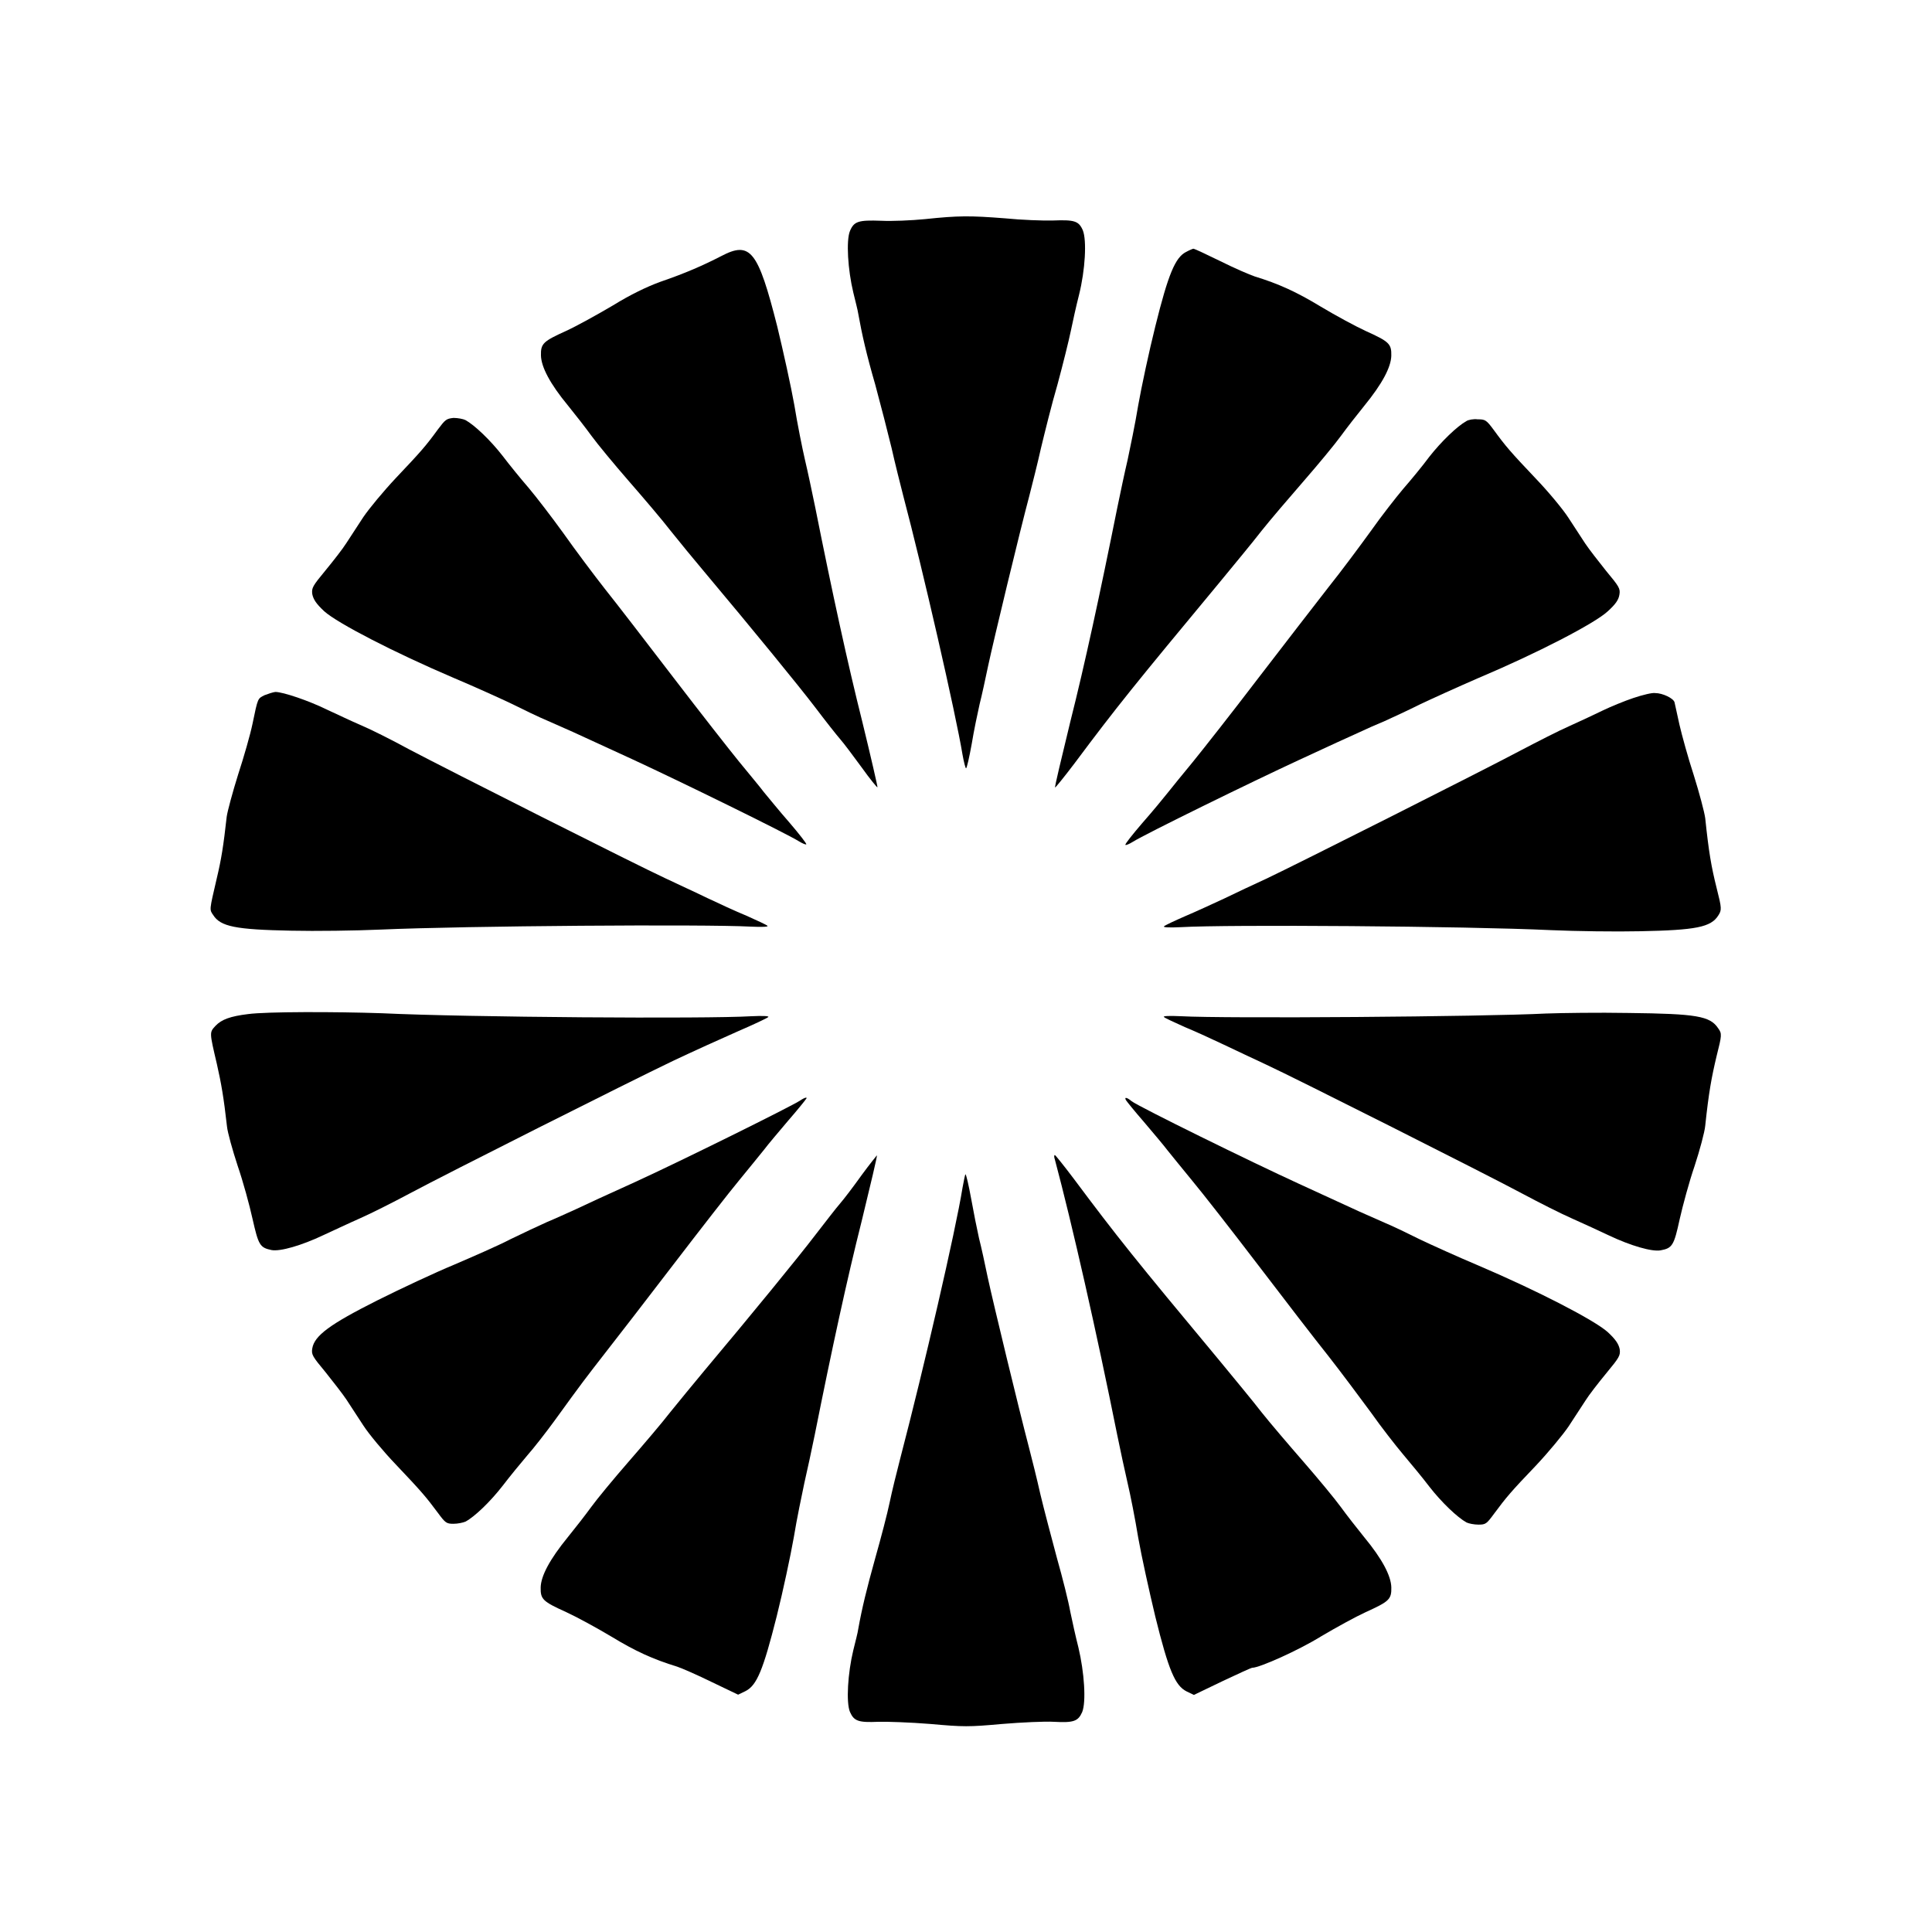
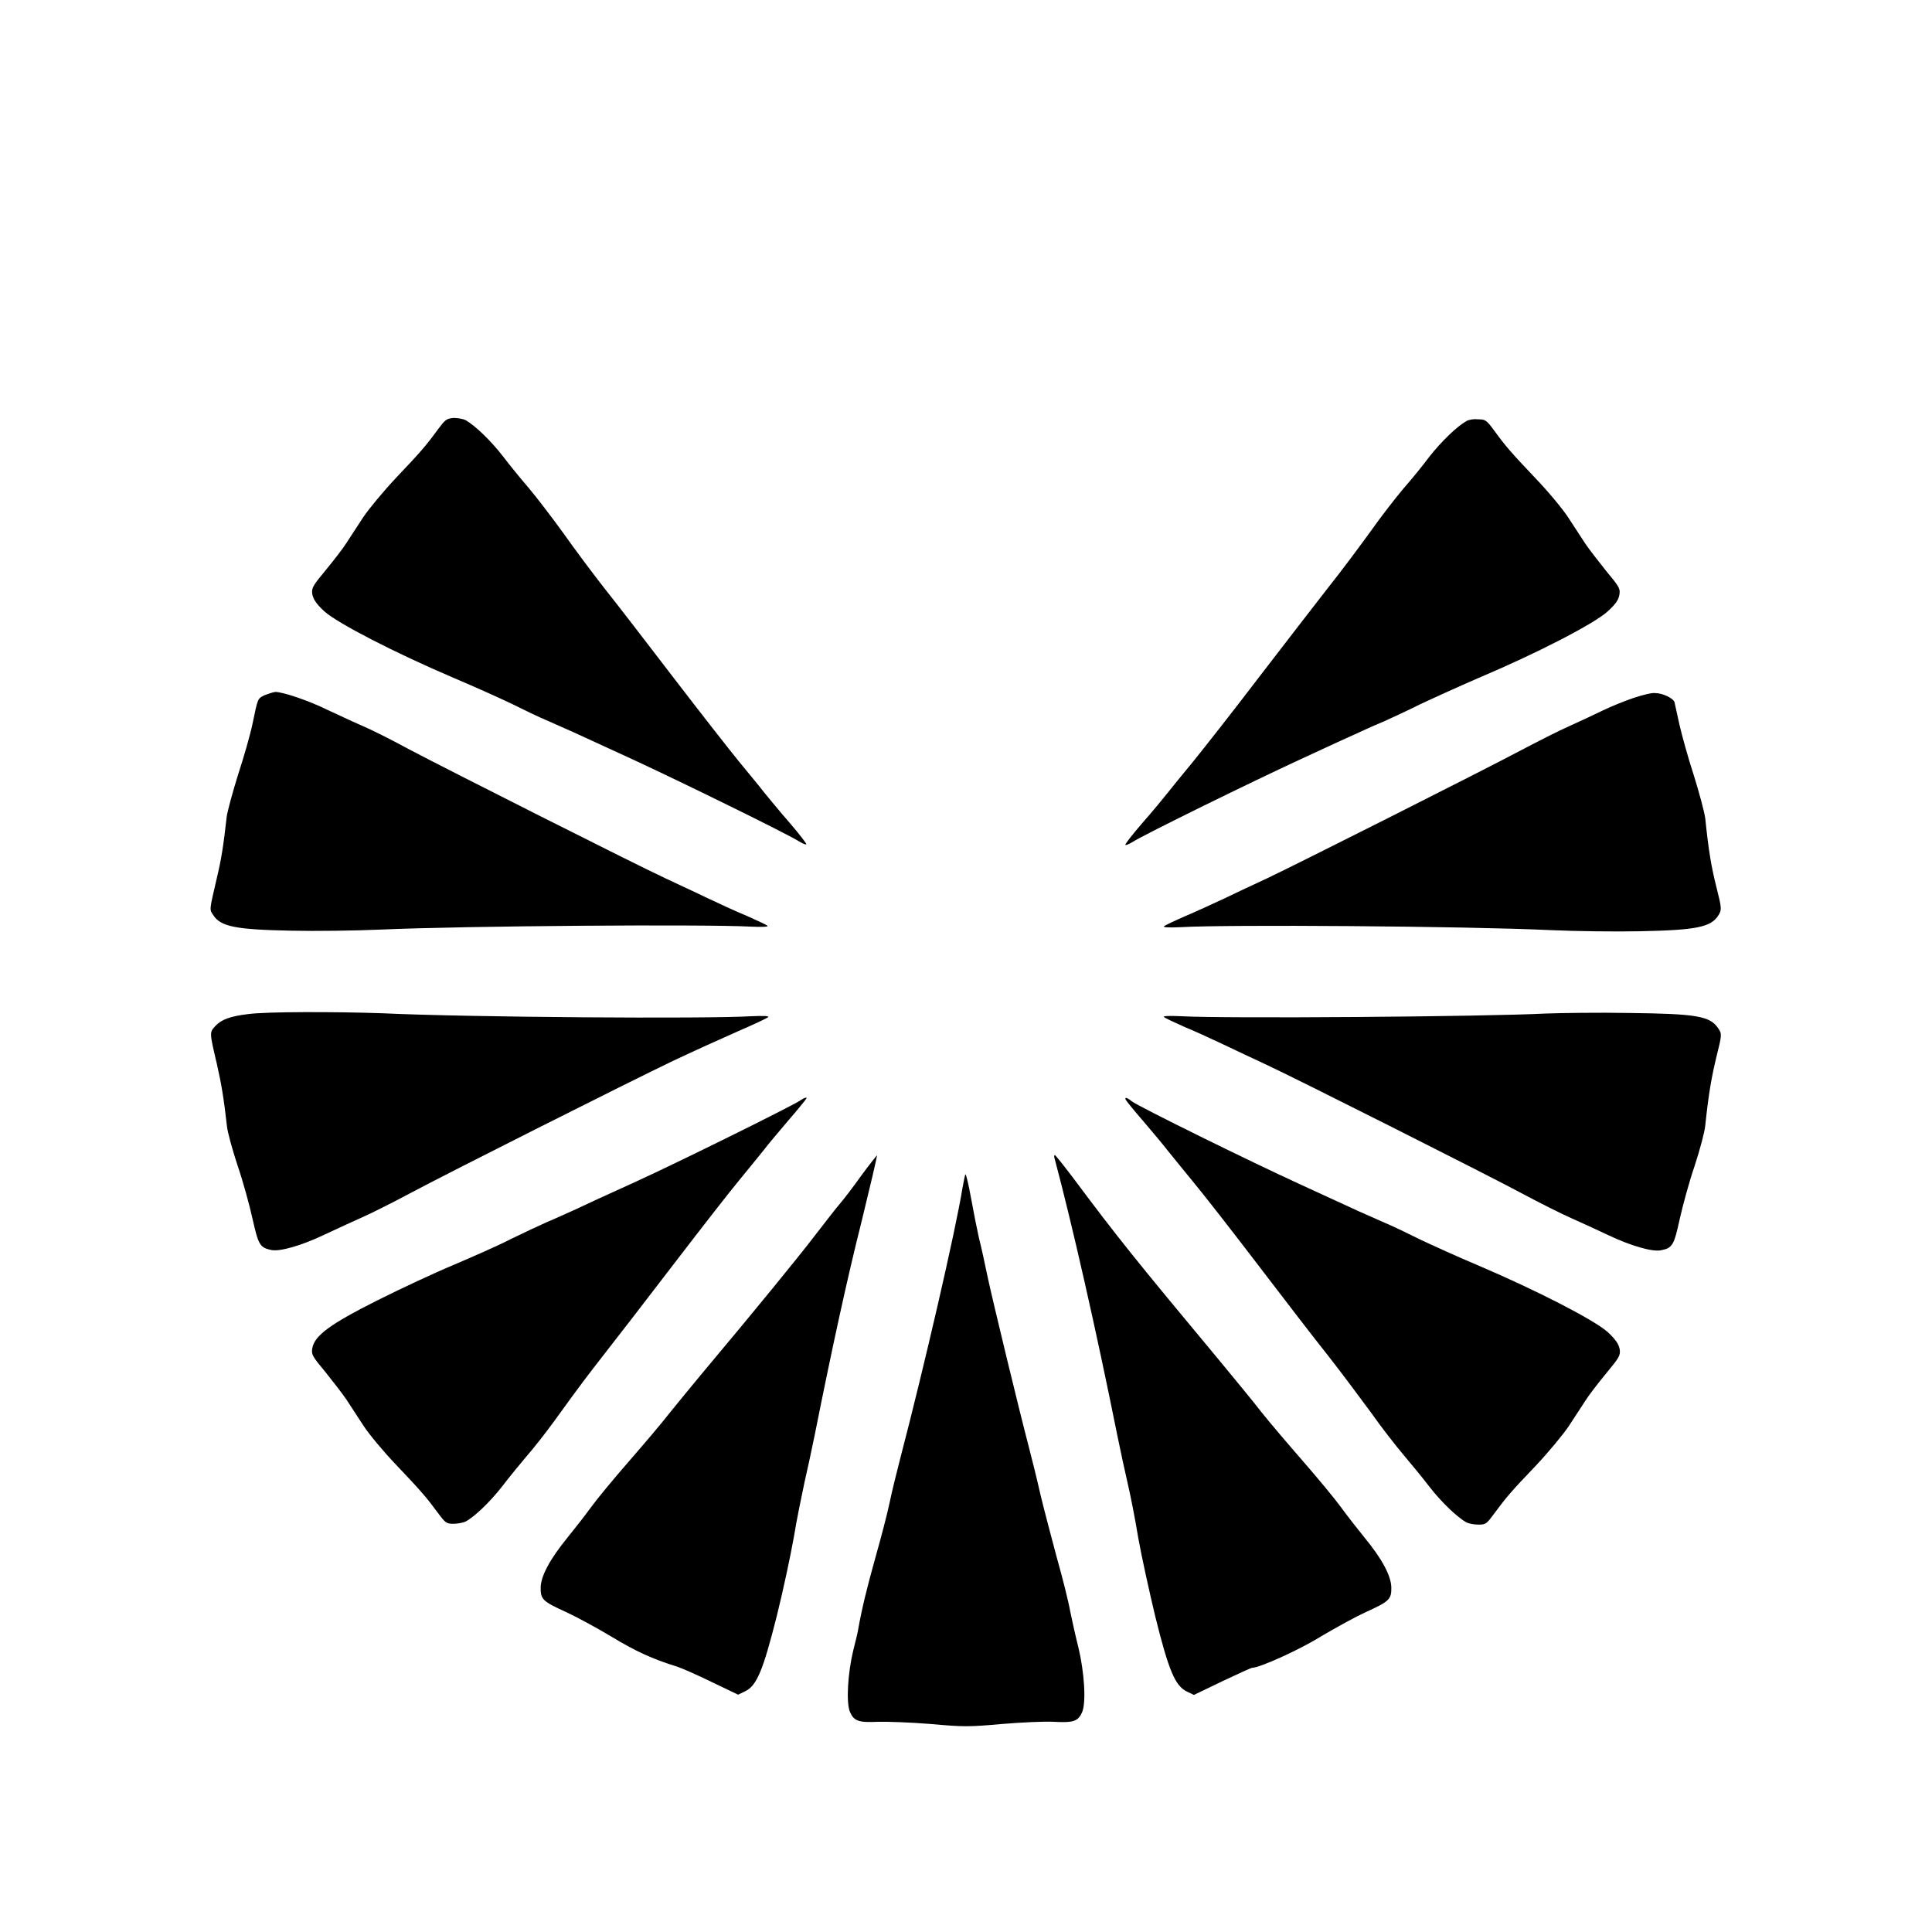
<svg xmlns="http://www.w3.org/2000/svg" fill="#000000" width="800px" height="800px" version="1.1" viewBox="144 144 512 512">
  <g>
-     <path d="m389.13 202.07c-3.598 0.359-8.852 0.574-11.586 0.434-6.047-0.215-7.199 0.145-8.277 2.664s-0.574 10.363 0.863 16.336c0.574 2.375 1.223 4.894 1.297 5.543 1.008 5.613 2.16 10.723 4.535 18.93 1.441 5.324 3.383 12.883 4.32 16.77 0.863 3.887 2.305 9.574 3.094 12.668 5.109 19.289 13.961 57.938 15.691 68.52 0.359 2.016 0.793 3.672 0.938 3.672 0.215 0 0.863-2.879 1.512-6.477 0.574-3.527 1.582-8.277 2.086-10.508 0.574-2.231 1.582-6.91 2.305-10.363 1.441-6.695 8.348-35.41 10.867-44.84 0.793-3.094 2.231-8.781 3.094-12.668 0.938-3.887 2.809-11.516 4.391-16.914 1.441-5.324 3.023-11.73 3.527-14.18 0.504-2.445 1.441-6.695 2.16-9.5 1.656-6.621 2.086-14.465 1.008-17.129-1.078-2.519-2.305-2.809-7.988-2.59-2.59 0.07-8.277-0.145-12.594-0.574-9.363-0.73-12.316-0.73-21.242 0.207z" />
-     <path d="m335.15 211.86c-4.894 2.519-9.5 4.535-16.195 6.836-3.527 1.297-7.773 3.312-12.668 6.332-4.031 2.375-9.5 5.398-12.164 6.621-6.191 2.809-6.836 3.383-6.766 6.551 0.07 3.023 2.375 7.484 7.199 13.316 1.871 2.305 4.68 5.902 6.191 7.988 1.512 2.086 5.973 7.484 9.859 11.949 3.887 4.461 8.926 10.363 11.082 13.172 2.231 2.809 6.262 7.699 8.926 10.867 12.812 15.258 25.047 30.23 29.438 35.988 2.664 3.527 5.613 7.269 6.621 8.422 1.008 1.152 3.527 4.535 5.688 7.484 2.16 3.023 4.102 5.398 4.176 5.254 0.07-0.145-1.727-7.988-4.031-17.418-3.816-15.188-7.918-33.973-12.453-56.715-0.793-3.887-2.016-9.645-2.734-12.668-0.719-3.094-2.016-9.574-2.809-14.465-0.863-4.894-2.949-14.324-4.535-20.871-5.109-20.156-7.125-22.676-14.824-18.645z" />
-     <path d="m458.3 210.78c-2.809 1.441-4.68 5.758-8.133 19.719-1.656 6.621-3.672 16.051-4.535 20.945-0.793 4.894-2.16 11.371-2.809 14.465-0.719 3.023-1.941 8.781-2.734 12.668-4.606 22.961-8.637 41.602-12.453 56.715-2.305 9.5-4.176 17.273-4.031 17.418 0.07 0.07 2.375-2.734 5.039-6.262 11.445-15.332 16.195-21.16 38.289-47.789 4.031-4.894 9.211-11.156 11.371-13.961 2.231-2.809 7.269-8.707 11.156-13.172 3.887-4.461 8.348-9.859 9.859-11.949 1.512-2.086 4.32-5.688 6.191-7.988 4.82-5.902 7.125-10.293 7.199-13.316 0.07-3.168-0.574-3.742-6.766-6.551-2.664-1.223-7.988-4.102-11.949-6.477-6.406-3.887-11.156-6.047-17.488-7.988-1.297-0.434-5.324-2.16-9.07-4.031-3.672-1.801-6.91-3.312-7.125-3.312-0.07-0.066-1.078 0.363-2.012 0.867z" />
    <path d="m260.01 257.85c-3.094 4.246-4.391 5.758-11.082 12.812-3.312 3.527-7.125 8.133-8.637 10.363-1.441 2.231-3.453 5.324-4.461 6.836-0.938 1.512-3.527 4.82-5.543 7.269-3.453 4.176-3.742 4.68-3.527 6.332 0.289 1.367 1.008 2.519 3.168 4.535 3.527 3.168 18.57 10.941 34.258 17.633 5.469 2.305 12.453 5.469 15.473 6.91 3.023 1.512 7.199 3.527 9.285 4.391 2.086 0.938 5.184 2.305 6.836 3.023 1.656 0.793 8.852 4.031 15.977 7.34 12.453 5.758 40.52 19.504 43.977 21.664 0.938 0.574 1.801 0.938 1.941 0.793 0.145-0.145-1.871-2.734-4.461-5.758-2.664-3.023-5.613-6.695-6.766-8.062-1.078-1.441-4.102-5.039-6.621-8.133s-10.363-13.098-17.418-22.312c-7.055-9.211-15.188-19.793-18.137-23.465-2.879-3.672-7.844-10.293-10.941-14.684-3.168-4.391-7.269-9.715-9.211-12.02-1.941-2.231-5.109-6.117-6.91-8.492-3.238-4.176-7.484-8.203-9.859-9.5-0.574-0.289-2.016-0.574-3.168-0.574-1.941 0.219-2.156 0.434-4.172 3.098z" />
    <path d="m532.57 255.62c-2.445 1.367-6.621 5.398-9.789 9.43-1.801 2.445-4.965 6.262-6.91 8.492-1.941 2.305-5.828 7.269-8.566 11.156-2.809 3.887-7.773 10.578-11.227 14.898-3.383 4.32-11.805 15.258-18.785 24.328-6.91 9.07-14.684 18.93-17.203 22.023-2.519 3.023-5.469 6.695-6.621 8.133-1.078 1.367-4.102 5.039-6.766 8.062-2.59 3.023-4.606 5.543-4.461 5.758 0.145 0.145 1.008-0.215 1.941-0.793 3.453-2.16 31.523-15.906 43.977-21.664 7.125-3.312 14.324-6.621 15.977-7.34 1.656-0.793 4.75-2.16 6.836-3.023 2.086-0.938 6.262-2.879 9.285-4.391 3.023-1.441 10.004-4.606 15.473-6.981 15.691-6.621 30.805-14.465 34.258-17.633 2.16-1.941 2.949-3.094 3.168-4.461 0.289-1.656-0.07-2.16-3.527-6.332-2.016-2.519-4.535-5.758-5.543-7.269-1.008-1.512-3.023-4.606-4.461-6.836-1.441-2.231-5.324-6.91-8.637-10.363-6.695-7.055-7.988-8.566-11.082-12.812-2.016-2.734-2.305-2.879-4.32-2.879-1.074-0.152-2.512 0.137-3.016 0.496z" />
    <path d="m214.09 328.24c-1.801 0.938-1.727 0.574-3.168 7.559-0.574 2.809-2.305 8.852-3.816 13.457-1.441 4.606-2.809 9.645-3.023 11.156-0.863 7.773-1.441 11.371-2.664 16.48-1.941 8.348-1.941 8.133-0.938 9.574 1.941 3.094 5.902 3.887 20.727 4.176 6.406 0.145 17.059 0 23.535-0.289 22.887-1.008 86.152-1.441 98.098-0.793 3.168 0.145 4.894 0.07 4.535-0.215-0.289-0.289-2.809-1.441-5.543-2.664-2.809-1.152-7.484-3.312-10.363-4.68-2.949-1.441-7.988-3.742-11.156-5.254-7.629-3.527-57.145-28.5-67.941-34.188-4.606-2.519-10.363-5.398-12.957-6.477-2.519-1.078-6.406-2.949-8.781-4.031-4.68-2.305-11.586-4.68-13.676-4.68-0.637 0.074-1.934 0.508-2.867 0.867z" />
    <path d="m576.91 328.96c-2.375 0.793-6.047 2.305-8.133 3.312-2.086 1.008-6.047 2.879-8.781 4.102-2.809 1.223-8.566 4.176-12.957 6.477-9.859 5.254-59.594 30.301-67.512 34.043-3.168 1.441-8.203 3.816-11.156 5.254-2.949 1.367-7.629 3.527-10.363 4.68-2.809 1.223-5.254 2.375-5.543 2.664-0.289 0.289 1.441 0.359 4.535 0.215 11.949-0.719 75.211-0.289 98.098 0.793 6.551 0.289 17.203 0.434 23.535 0.289 14.828-0.289 18.785-1.078 20.727-4.176 0.938-1.441 0.938-1.871-0.434-7.269-1.441-5.758-2.086-9.574-3.023-18.496-0.215-1.656-1.582-6.766-3.023-11.371-1.512-4.606-3.168-10.652-3.816-13.457-0.574-2.809-1.223-5.398-1.297-5.902-0.289-1.078-3.168-2.445-5.109-2.445-0.777-0.148-3.371 0.496-5.746 1.289z" />
    <path d="m209.77 412.74c-4.75 0.574-7.055 1.441-8.637 3.094-1.656 1.801-1.656 1.582 0.359 10.219 1.152 5.109 1.801 8.781 2.664 16.48 0.145 1.512 1.441 6.191 2.809 10.363 1.441 4.176 3.168 10.508 3.957 14.105 1.582 6.981 1.941 7.629 5.039 8.277 2.305 0.434 7.988-1.223 13.746-3.957 2.375-1.078 6.766-3.168 9.715-4.461 2.949-1.297 8.781-4.246 12.957-6.477 10.363-5.543 58.152-29.582 69.887-35.195 5.324-2.519 13.098-6.047 17.203-7.844 4.176-1.801 7.844-3.527 8.133-3.816 0.289-0.289-1.441-0.359-4.535-0.215-11.805 0.719-75.141 0.289-97.812-0.793-12.598-0.43-30.66-0.43-35.484 0.219z" />
    <path d="m553.8 412.59c-16.555 0.863-85.359 1.367-96.805 0.719-3.168-0.145-4.894-0.07-4.535 0.215 0.289 0.289 2.809 1.441 5.543 2.664 2.809 1.152 7.484 3.312 10.363 4.68 2.949 1.441 7.988 3.742 11.156 5.254 7.629 3.527 58.371 29.078 68.16 34.332 4.176 2.231 10.004 5.184 12.957 6.477 2.949 1.297 7.269 3.312 9.715 4.461 5.758 2.734 11.445 4.391 13.746 3.957 3.094-0.574 3.527-1.297 5.039-8.277 0.793-3.527 2.519-9.934 3.957-14.105 1.367-4.176 2.664-8.996 2.809-10.652 0.938-8.852 1.656-12.738 3.023-18.496 1.367-5.398 1.441-5.902 0.434-7.269-2.16-3.312-5.758-3.887-23.75-4.102-8.066-0.145-17.855 0-21.812 0.145z" />
    <path d="m356.09 435.62c-2.086 1.441-31.598 16.051-43.543 21.52-6.695 3.023-13.891 6.332-15.977 7.34-2.086 0.938-5.543 2.519-7.629 3.383-2.086 0.938-6.406 2.949-9.645 4.535-3.168 1.656-9.934 4.606-14.969 6.766-5.039 2.086-14.105 6.332-20.297 9.43-12.594 6.332-16.699 9.355-17.273 12.738-0.289 1.656 0.07 2.16 3.527 6.332 2.016 2.519 4.535 5.758 5.543 7.269 1.008 1.512 3.023 4.606 4.461 6.836 1.441 2.231 5.324 6.91 8.637 10.363 6.695 7.055 7.988 8.566 11.082 12.738 2.016 2.734 2.305 2.949 4.176 2.949 1.078 0 2.519-0.289 3.168-0.574 2.445-1.297 6.621-5.324 9.859-9.5 1.871-2.445 4.82-6.047 6.477-7.988 1.727-1.941 5.039-6.191 7.34-9.355 7.34-10.148 8.203-11.227 13.457-17.992 2.879-3.672 10.941-14.105 17.992-23.32 7.055-9.211 14.898-19.289 17.418-22.312 2.519-3.094 5.543-6.766 6.621-8.133 1.078-1.441 3.957-4.82 6.332-7.629 2.445-2.809 4.535-5.398 4.75-5.758 0.508-0.574-0.211-0.5-1.508 0.363z" />
    <path d="m442.39 435.55c0.215 0.359 2.305 2.949 4.75 5.758 2.375 2.809 5.254 6.191 6.332 7.629 1.078 1.367 4.102 5.039 6.621 8.133 2.519 3.023 10.293 12.957 17.203 22.023 6.91 9.07 15.332 20.008 18.785 24.328 3.383 4.32 8.422 11.082 11.227 14.898 2.734 3.887 6.621 8.852 8.566 11.156 1.941 2.305 5.109 6.117 6.91 8.492 3.238 4.176 7.484 8.203 9.859 9.5 0.574 0.289 2.016 0.574 3.168 0.574 1.941 0 2.16-0.215 4.176-2.949 3.094-4.176 4.391-5.758 11.082-12.738 3.312-3.527 7.125-8.133 8.637-10.363 1.441-2.231 3.453-5.324 4.461-6.836 0.938-1.512 3.527-4.82 5.543-7.269 3.453-4.176 3.742-4.68 3.527-6.332-0.289-1.367-1.008-2.519-3.168-4.535-3.527-3.168-18.57-10.941-34.258-17.633-5.469-2.305-12.453-5.469-15.473-6.91-3.023-1.512-7.199-3.527-9.285-4.391-2.086-0.938-5.184-2.305-6.836-3.023-1.656-0.793-8.852-4.031-15.977-7.34-12.594-5.758-42.176-20.297-44.336-21.879-1.301-1.086-2.019-1.16-1.516-0.293z" />
    <path d="m372.29 455.49c-2.16 3.023-4.68 6.332-5.688 7.484-1.008 1.152-3.887 4.894-6.621 8.422-4.391 5.758-16.625 20.727-29.438 35.988-2.664 3.168-6.695 8.133-8.926 10.867-2.16 2.809-7.199 8.707-11.082 13.172-3.887 4.461-8.348 9.859-9.859 11.949-1.512 2.086-4.32 5.688-6.191 7.988-4.82 5.902-7.125 10.293-7.199 13.316-0.07 3.168 0.574 3.742 6.766 6.551 2.664 1.223 7.988 4.102 11.949 6.477 6.406 3.887 10.941 5.973 17.488 7.988 1.297 0.434 5.398 2.231 9.211 4.102l6.91 3.312 1.941-0.938c3.023-1.512 4.68-5.543 8.277-19.793 1.656-6.621 3.672-16.051 4.535-20.945 0.793-4.894 2.16-11.371 2.809-14.465 0.719-3.094 1.941-8.781 2.734-12.668 4.535-22.742 8.637-41.602 12.453-56.715 2.305-9.5 4.176-17.273 4.031-17.418 0 0-1.941 2.375-4.102 5.324z" />
    <path d="m423.54 451.24c4.606 17.273 11.012 45.488 16.555 73.125 0.793 3.887 2.016 9.574 2.734 12.668 0.719 3.023 2.016 9.574 2.809 14.465 0.863 4.894 2.949 14.324 4.535 20.945 3.527 14.25 5.254 18.281 8.277 19.793l1.941 0.938 7.484-3.598c4.102-1.941 7.699-3.598 7.988-3.598 1.941 0 12.379-4.68 18.281-8.348 3.887-2.305 9.141-5.184 11.805-6.406 6.191-2.809 6.836-3.383 6.766-6.551-0.07-3.023-2.375-7.484-7.199-13.316-1.871-2.305-4.68-5.902-6.191-7.988-1.512-2.086-5.973-7.484-9.859-11.949-3.887-4.461-8.926-10.363-11.156-13.172-2.16-2.809-7.34-9.07-11.371-13.961-22.168-26.629-26.848-32.461-38.289-47.789-2.664-3.527-4.965-6.406-5.109-6.406-0.219 0.07-0.219 0.574 0 1.148z" />
    <path d="m399.06 458.87c-1.801 11.227-10.219 47.645-16.48 71.613-0.938 3.598-2.231 8.852-2.809 11.66-0.574 2.809-2.305 9.43-3.816 14.754-2.305 8.277-3.527 13.316-4.535 18.93-0.07 0.719-0.719 3.168-1.297 5.543-1.441 5.973-1.941 13.82-0.863 16.336 1.078 2.445 2.305 2.809 7.484 2.59 2.305-0.07 8.492 0.145 13.82 0.574 8.852 0.793 10.148 0.793 19 0 5.254-0.434 11.371-0.719 13.746-0.574 5.254 0.289 6.406-0.145 7.484-2.59 1.078-2.664 0.574-10.508-1.008-17.129-0.719-2.809-1.656-7.055-2.16-9.5-0.434-2.519-2.016-8.852-3.527-14.18-1.441-5.398-3.453-12.957-4.391-16.914-0.863-3.887-2.305-9.645-3.094-12.668-2.445-9.285-9.43-38.145-10.867-44.84-0.719-3.527-1.727-8.133-2.305-10.363-0.504-2.231-1.441-6.91-2.086-10.508-0.648-3.527-1.297-6.406-1.512-6.406-0.066 0.004-0.426 1.656-0.785 3.672z" />
  </g>
</svg>